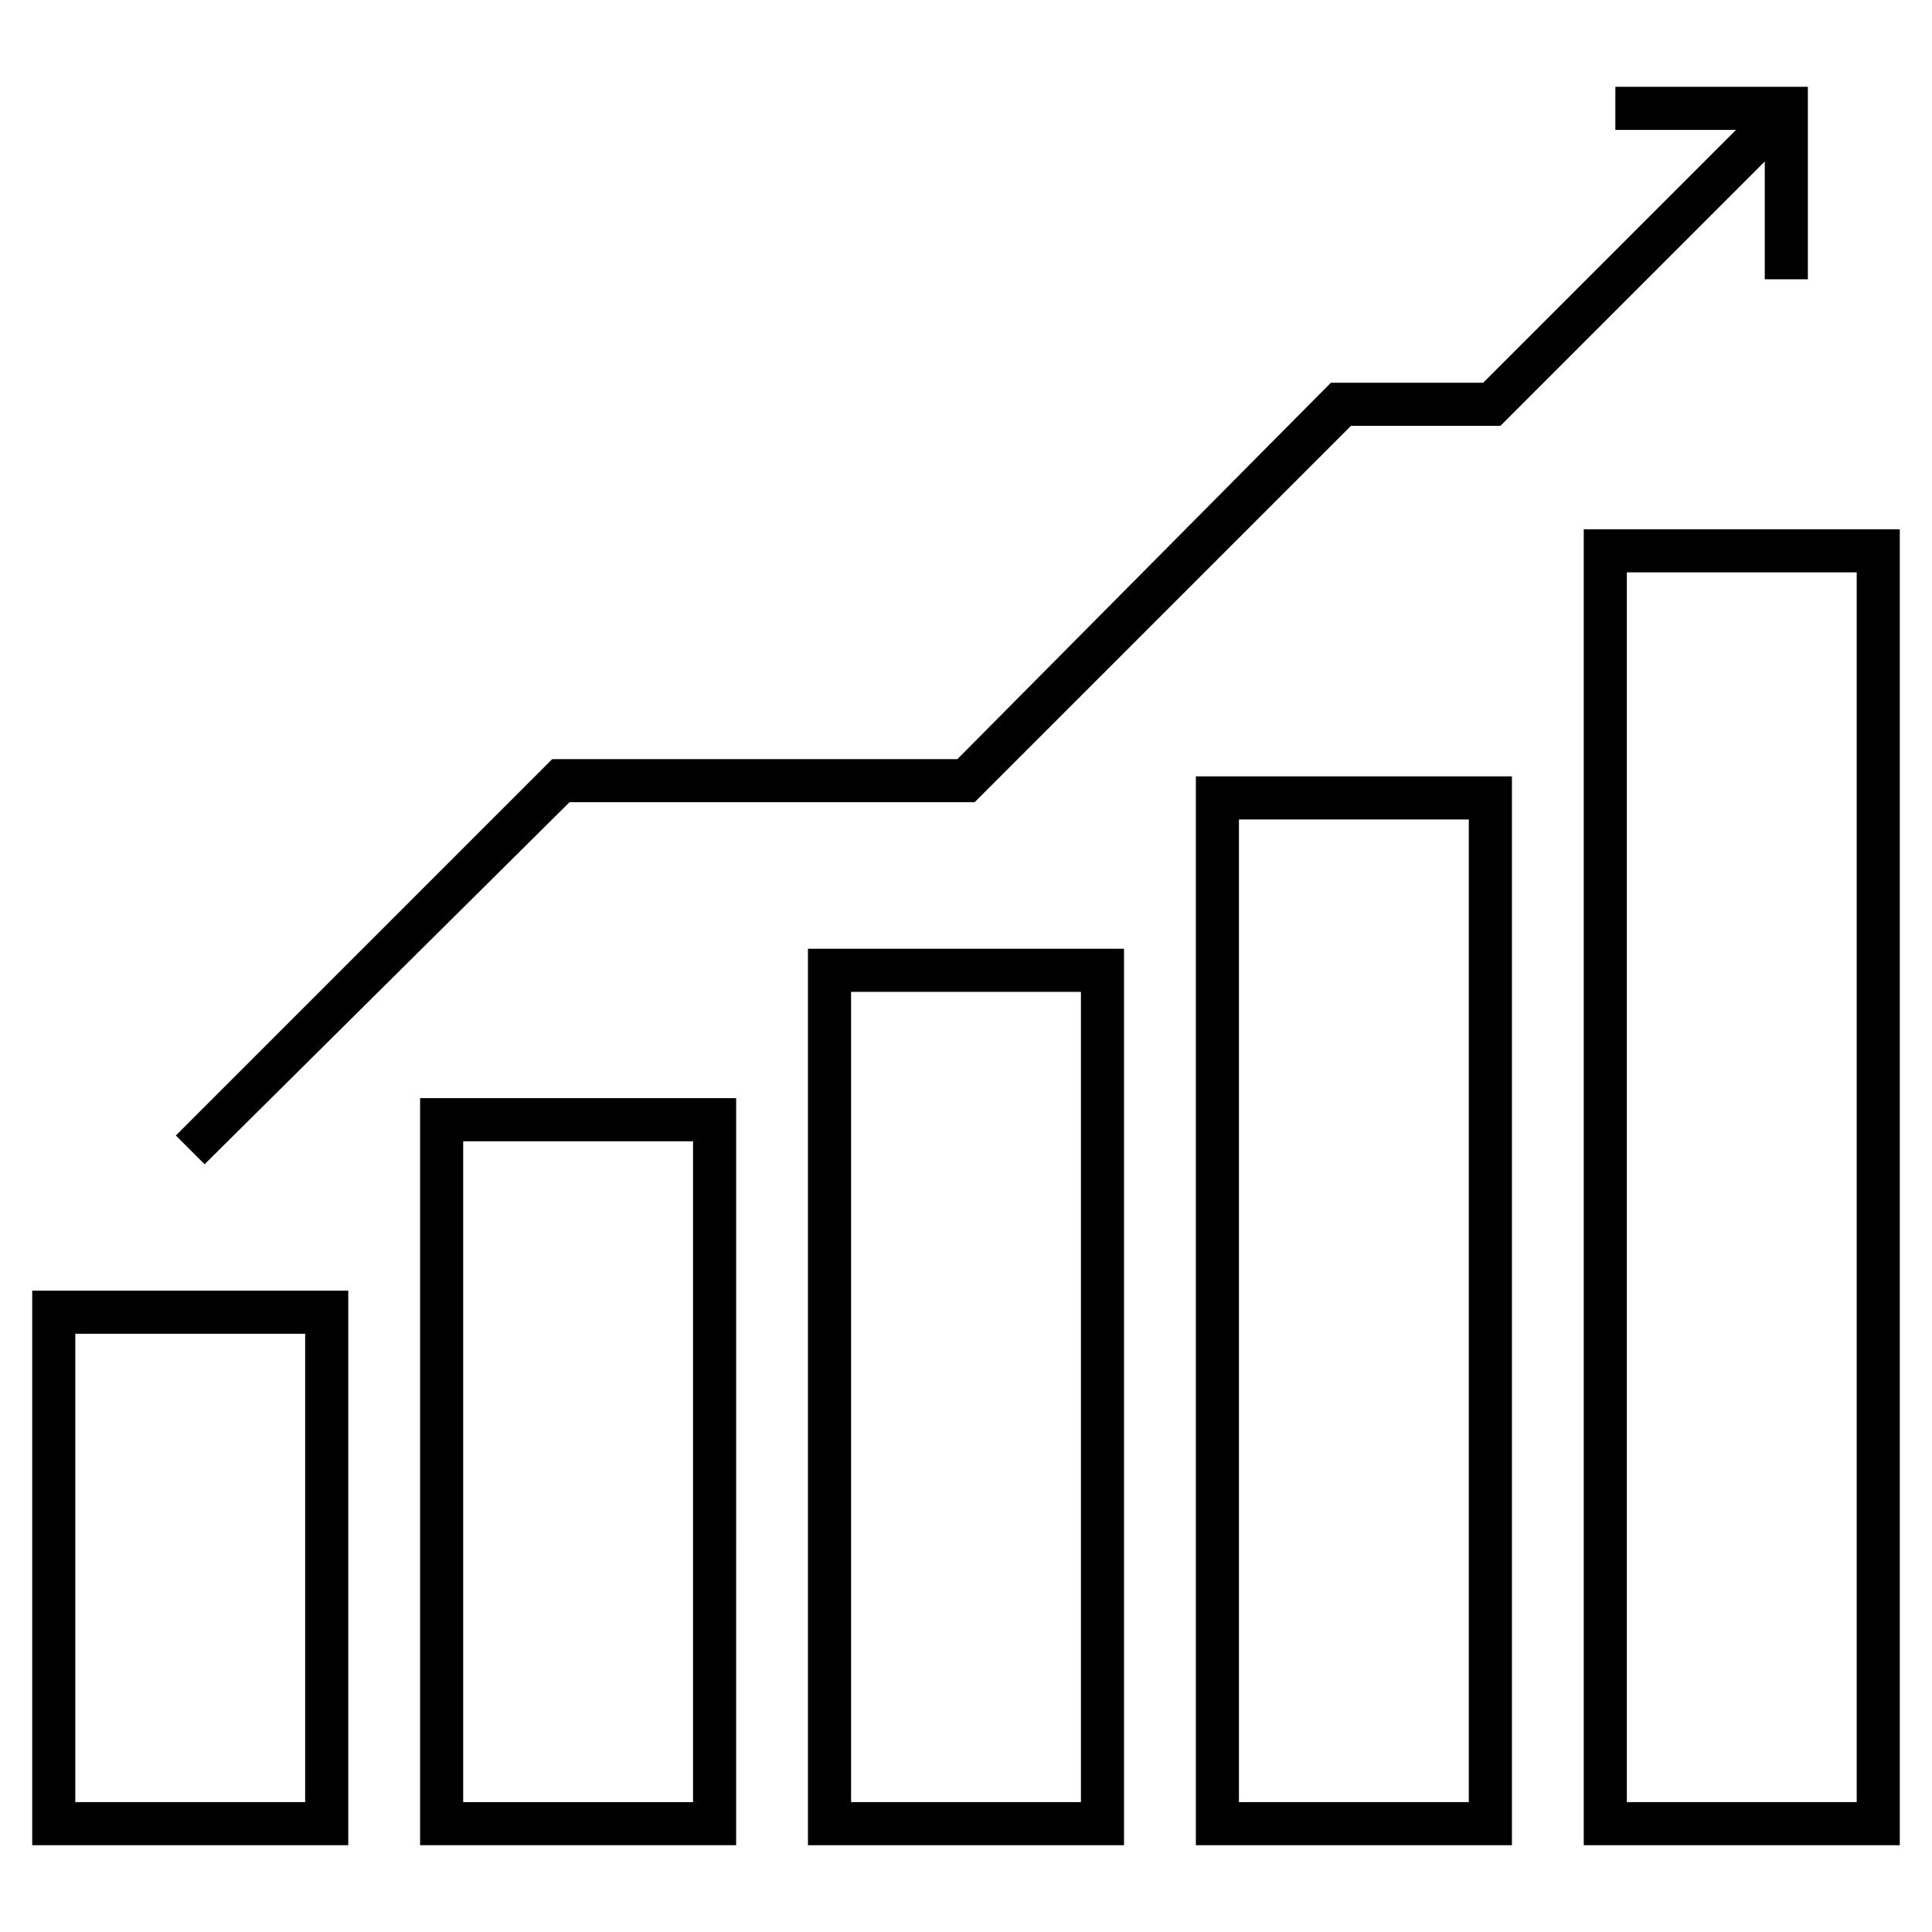
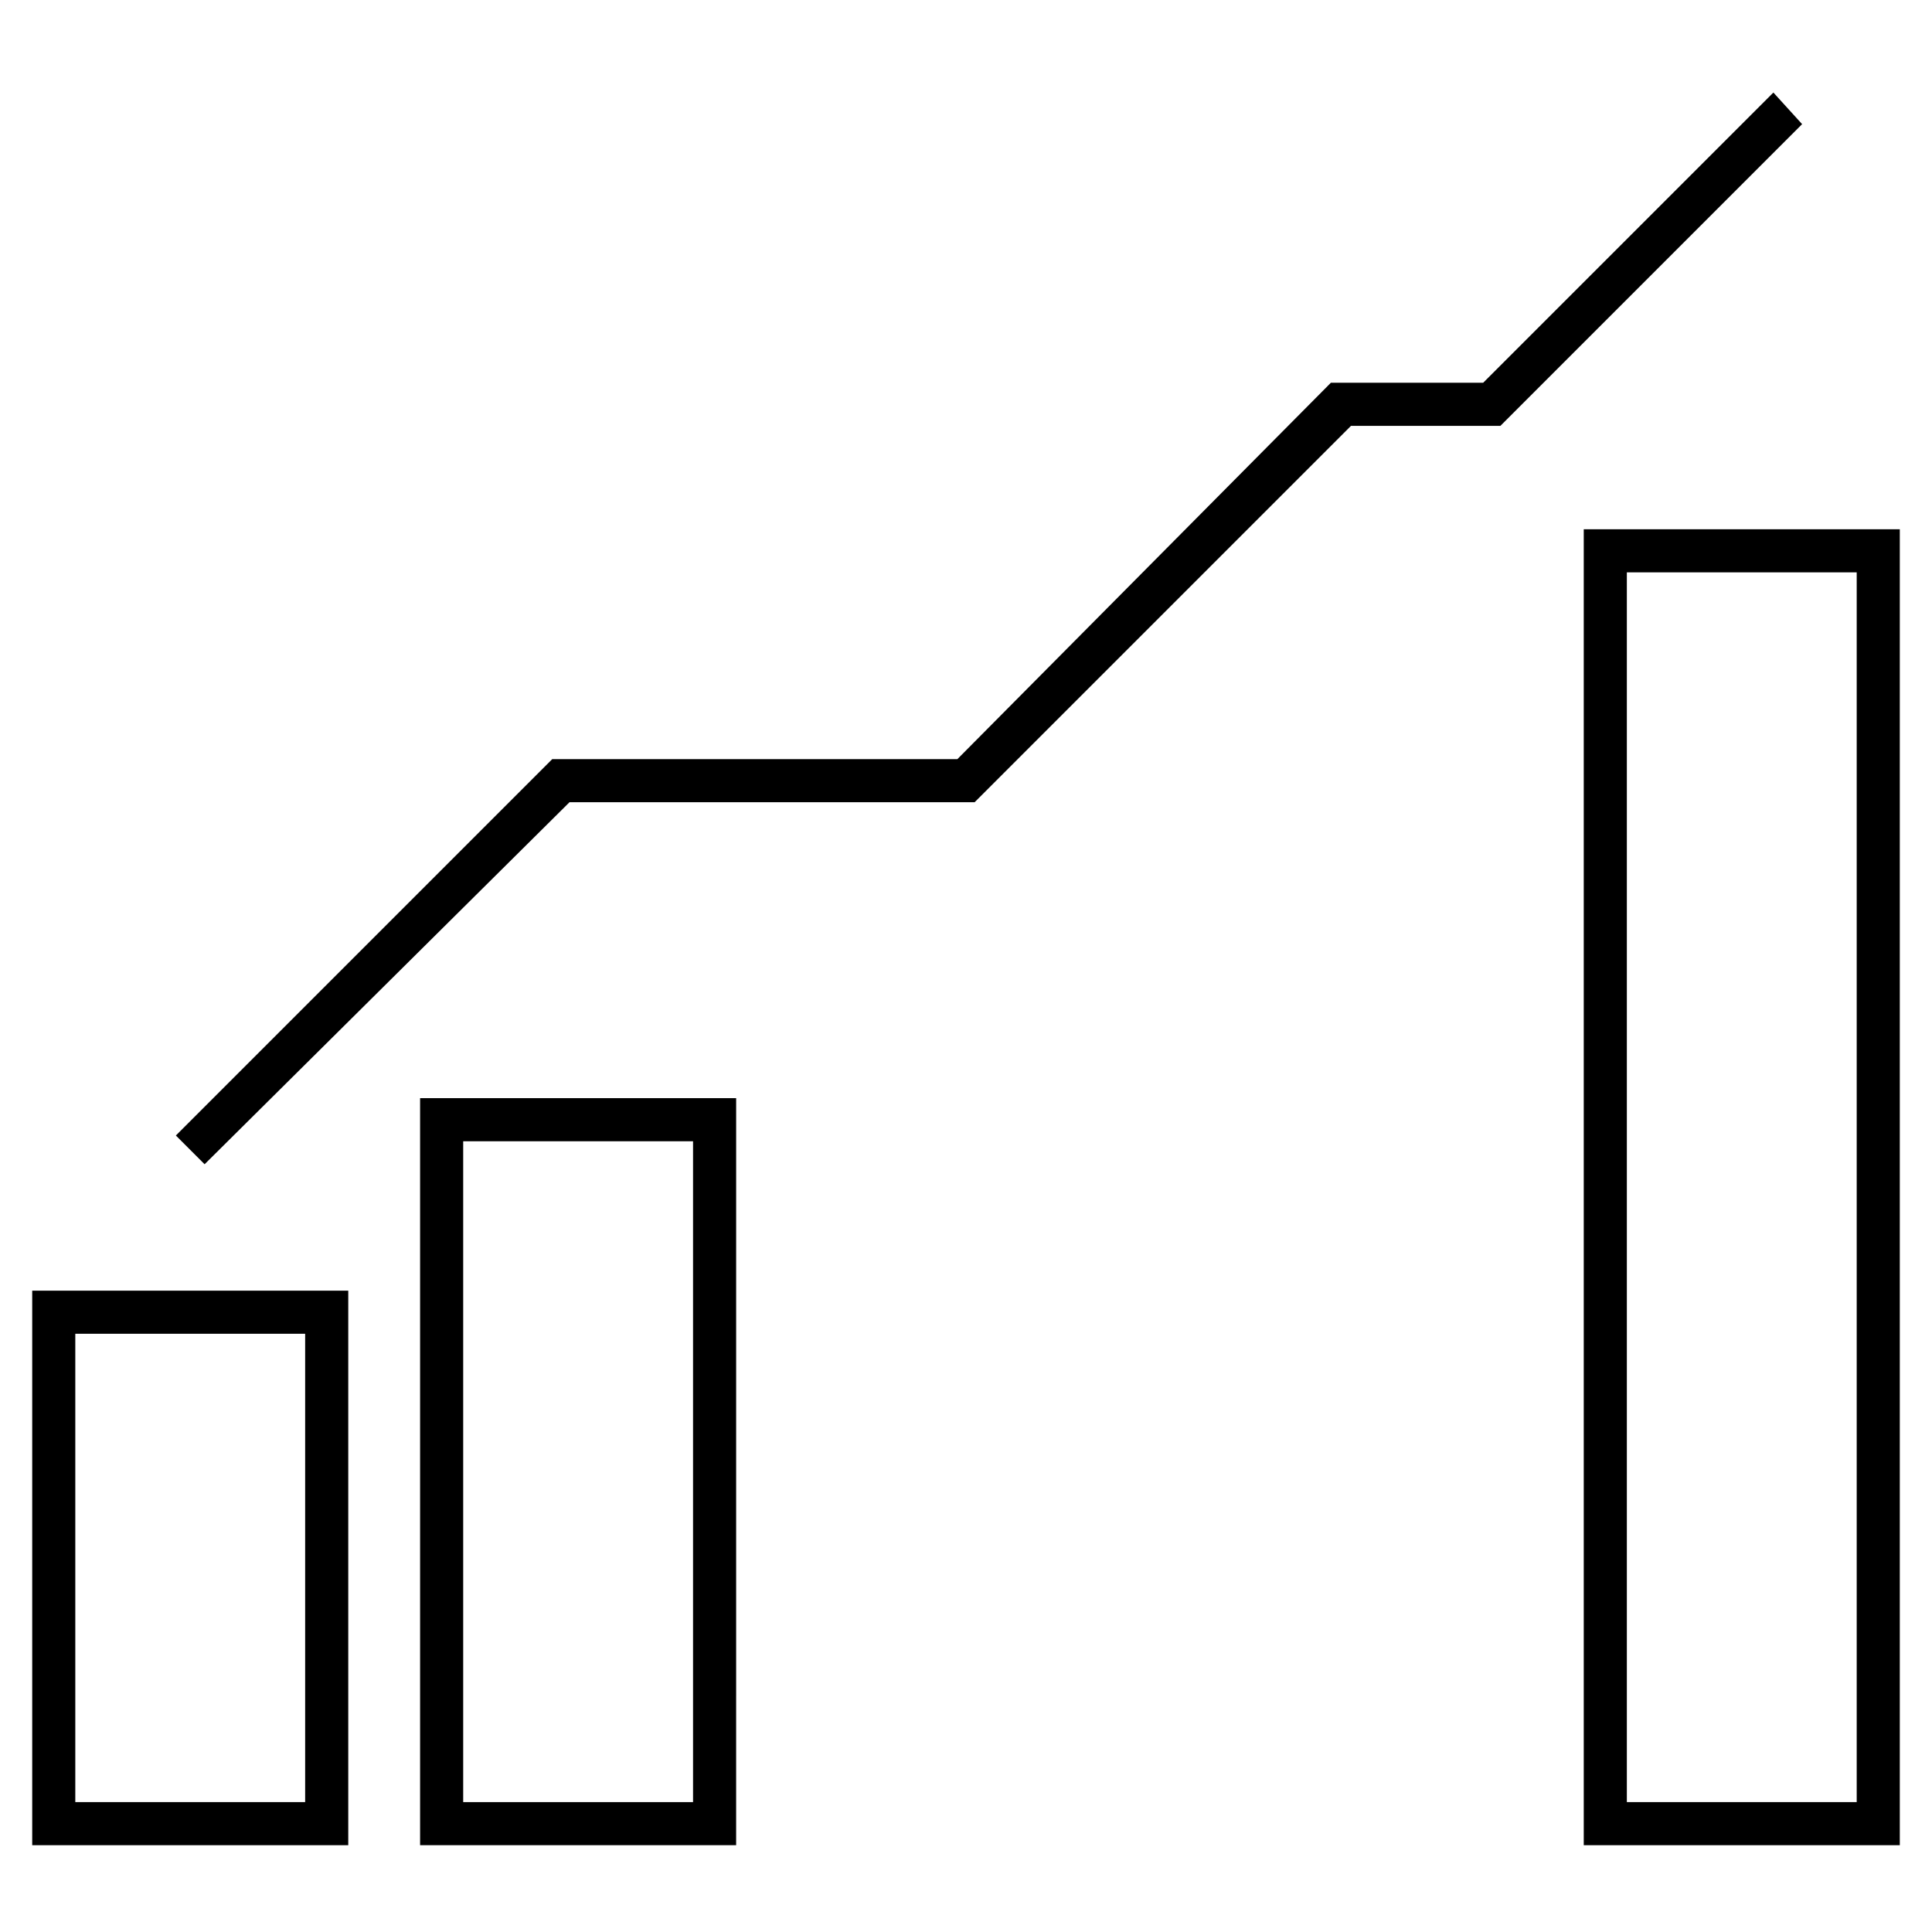
<svg xmlns="http://www.w3.org/2000/svg" version="1.1" id="Layer_1" x="0px" y="0px" width="150px" height="150px" viewBox="1111.577 1124.5 150 150" enable-background="new 1111.577 1124.5 150 150" xml:space="preserve">
  <g>
    <g>
      <g>
        <path d="M1259.077,1267.761h-24.538v-102.169h24.538V1267.761z M1237.885,1264.415h17.846v-95.477h-17.846V1264.415z" />
      </g>
      <g>
-         <path d="M1228.962,1267.761h-24.539v-82.984h24.539V1267.761z M1207.769,1264.415h17.846v-76.292h-17.846V1264.415z" />
-       </g>
+         </g>
      <g>
-         <path d="M1198.846,1267.761h-24.539v-69.6h24.539V1267.761L1198.846,1267.761z M1177.654,1264.415h17.846v-62.908h-17.846     V1264.415z" />
-       </g>
+         </g>
      <g>
        <path d="M1168.731,1267.761h-24.538v-58h24.539L1168.731,1267.761L1168.731,1267.761z M1147.539,1264.415h17.846v-51.308h-17.846     V1264.415z" />
      </g>
      <g>
        <path d="M1138.616,1267.761h-24.538v-43.054h24.538V1267.761z M1117.423,1264.415h17.846v-36.362h-17.846V1264.415z" />
      </g>
      <g>
-         <polygon points="1251.939,1146.185 1248.593,1146.185 1248.593,1134.585 1236.993,1134.585 1236.993,1131.239 1251.939,1131.239         " />
-       </g>
+         </g>
      <g>
        <polygon points="1127.462,1214.892 1125.231,1212.661 1154.454,1183.438 1185.908,1183.438 1214.908,1154.215 1226.731,1154.215      1249.262,1131.685 1251.493,1134.138 1228.069,1157.562 1216.469,1157.562 1187.246,1186.785 1155.793,1186.785    " />
      </g>
    </g>
  </g>
</svg>